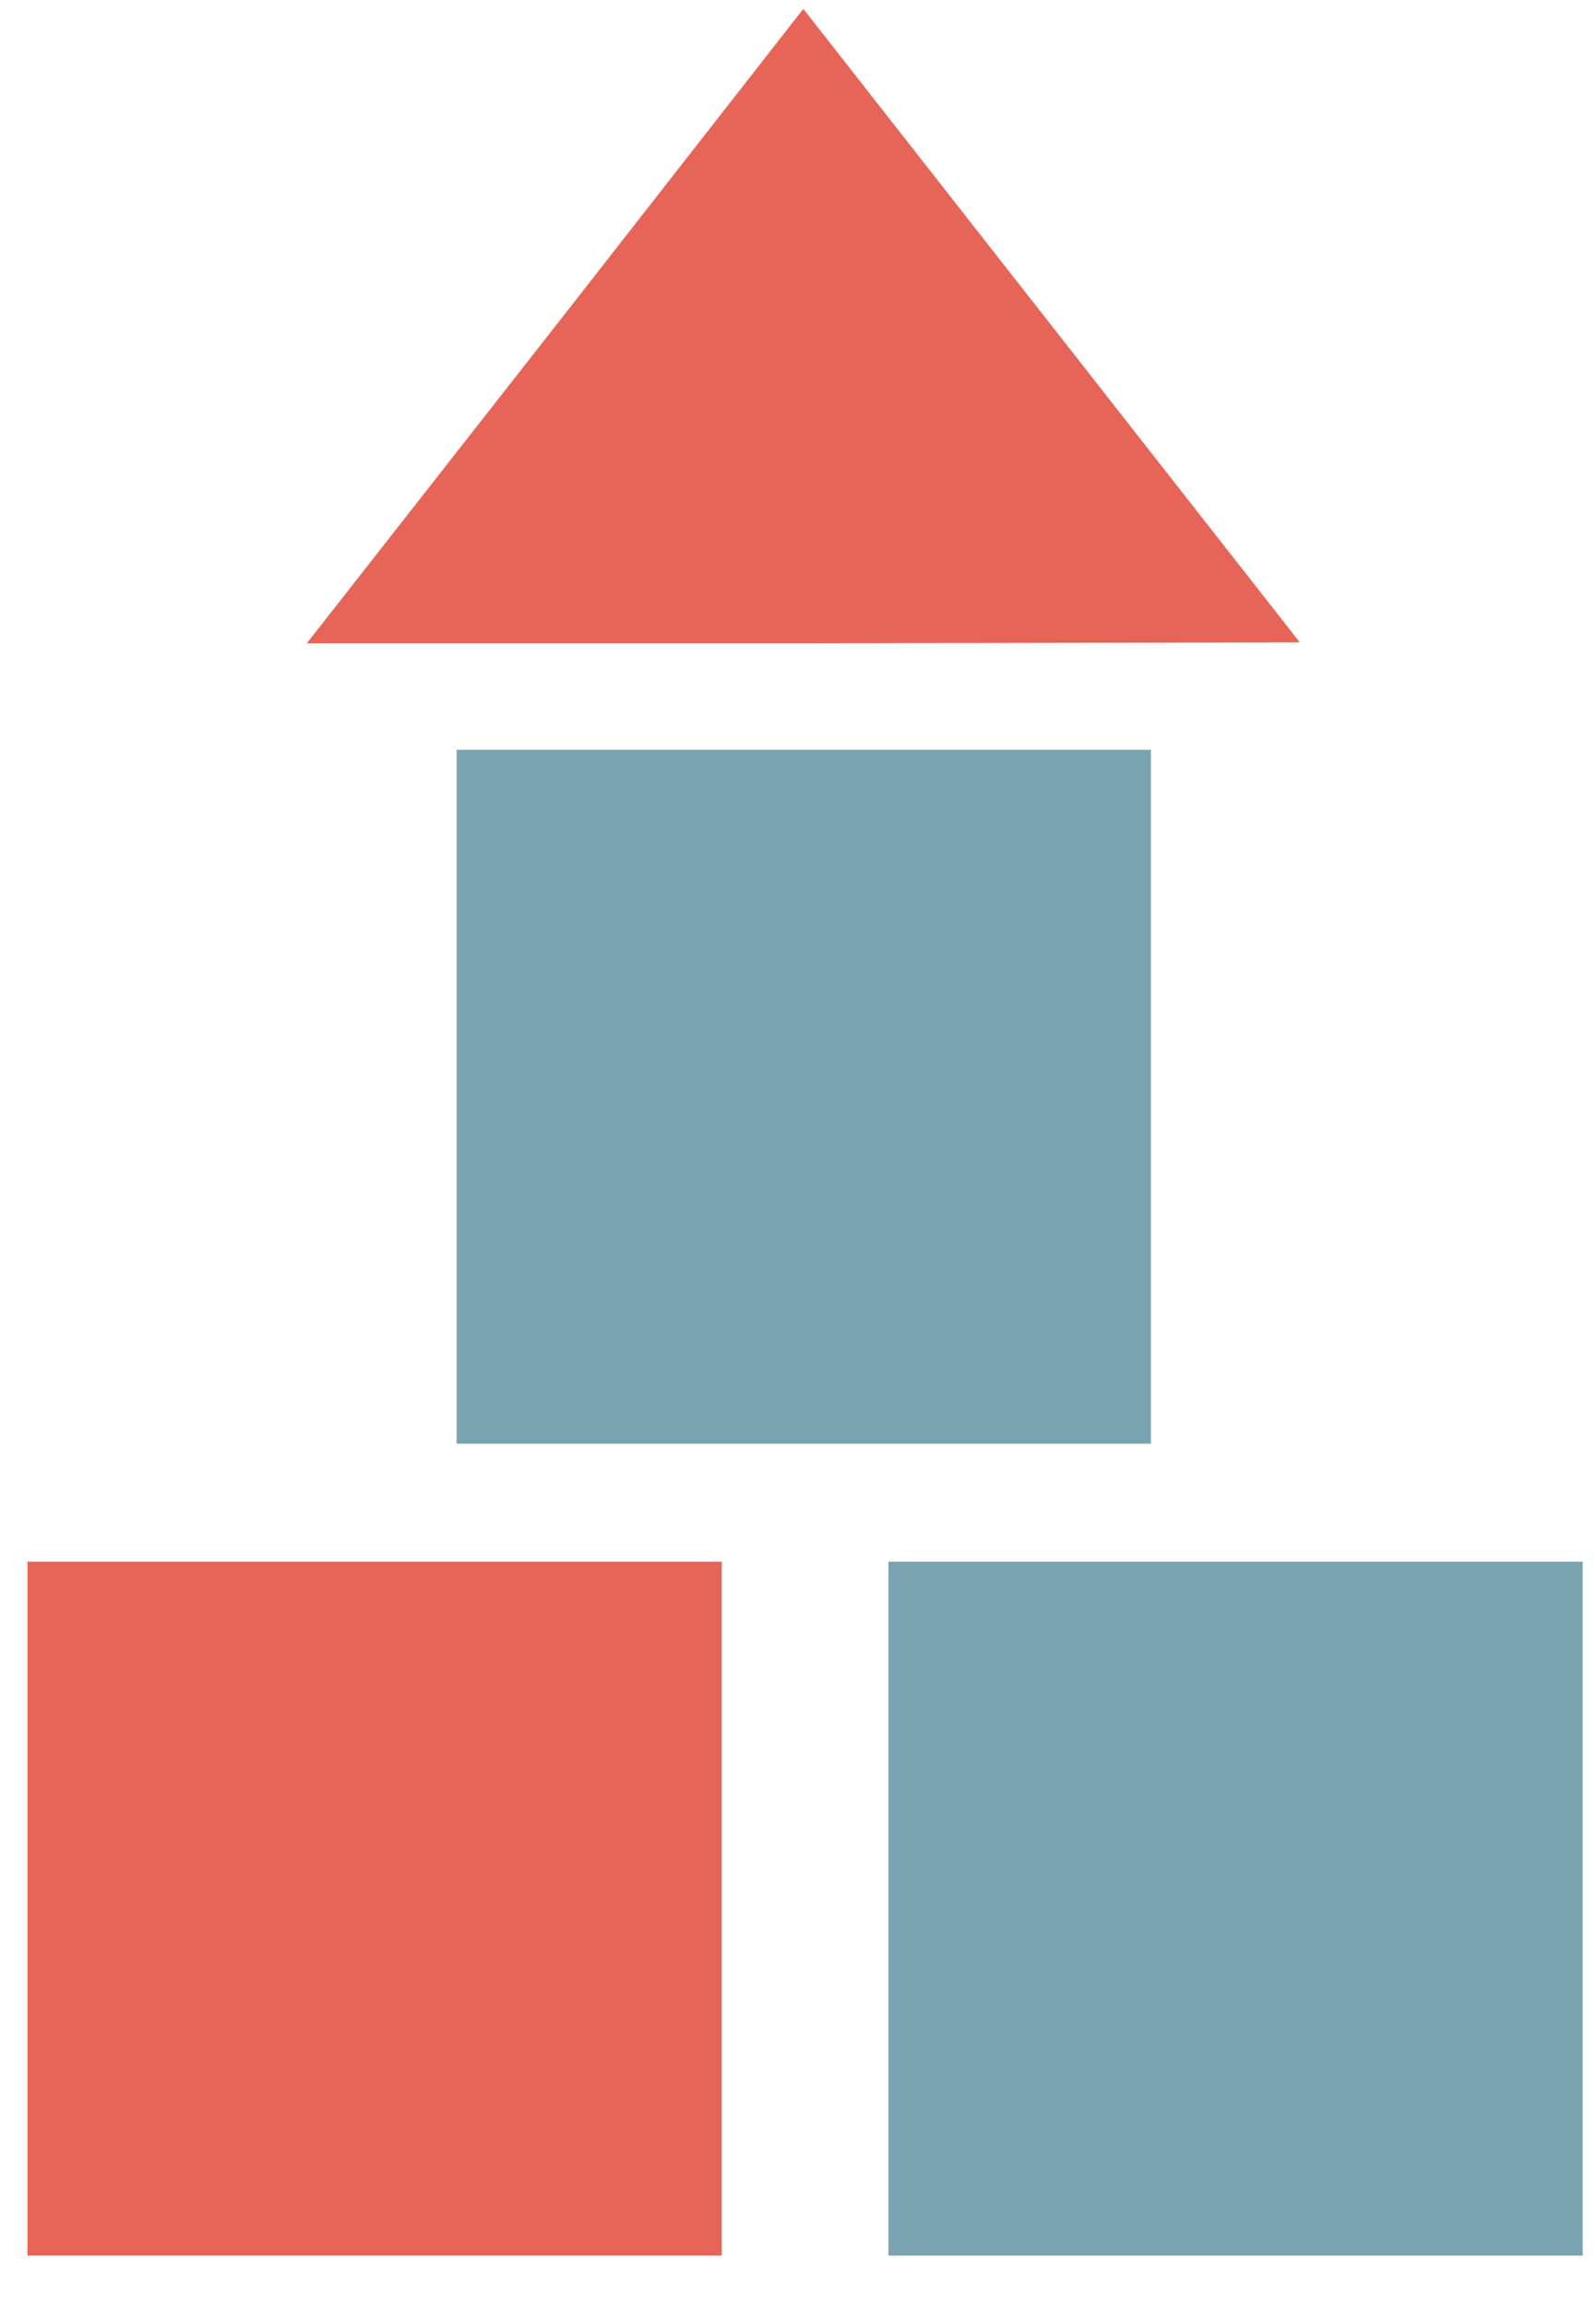
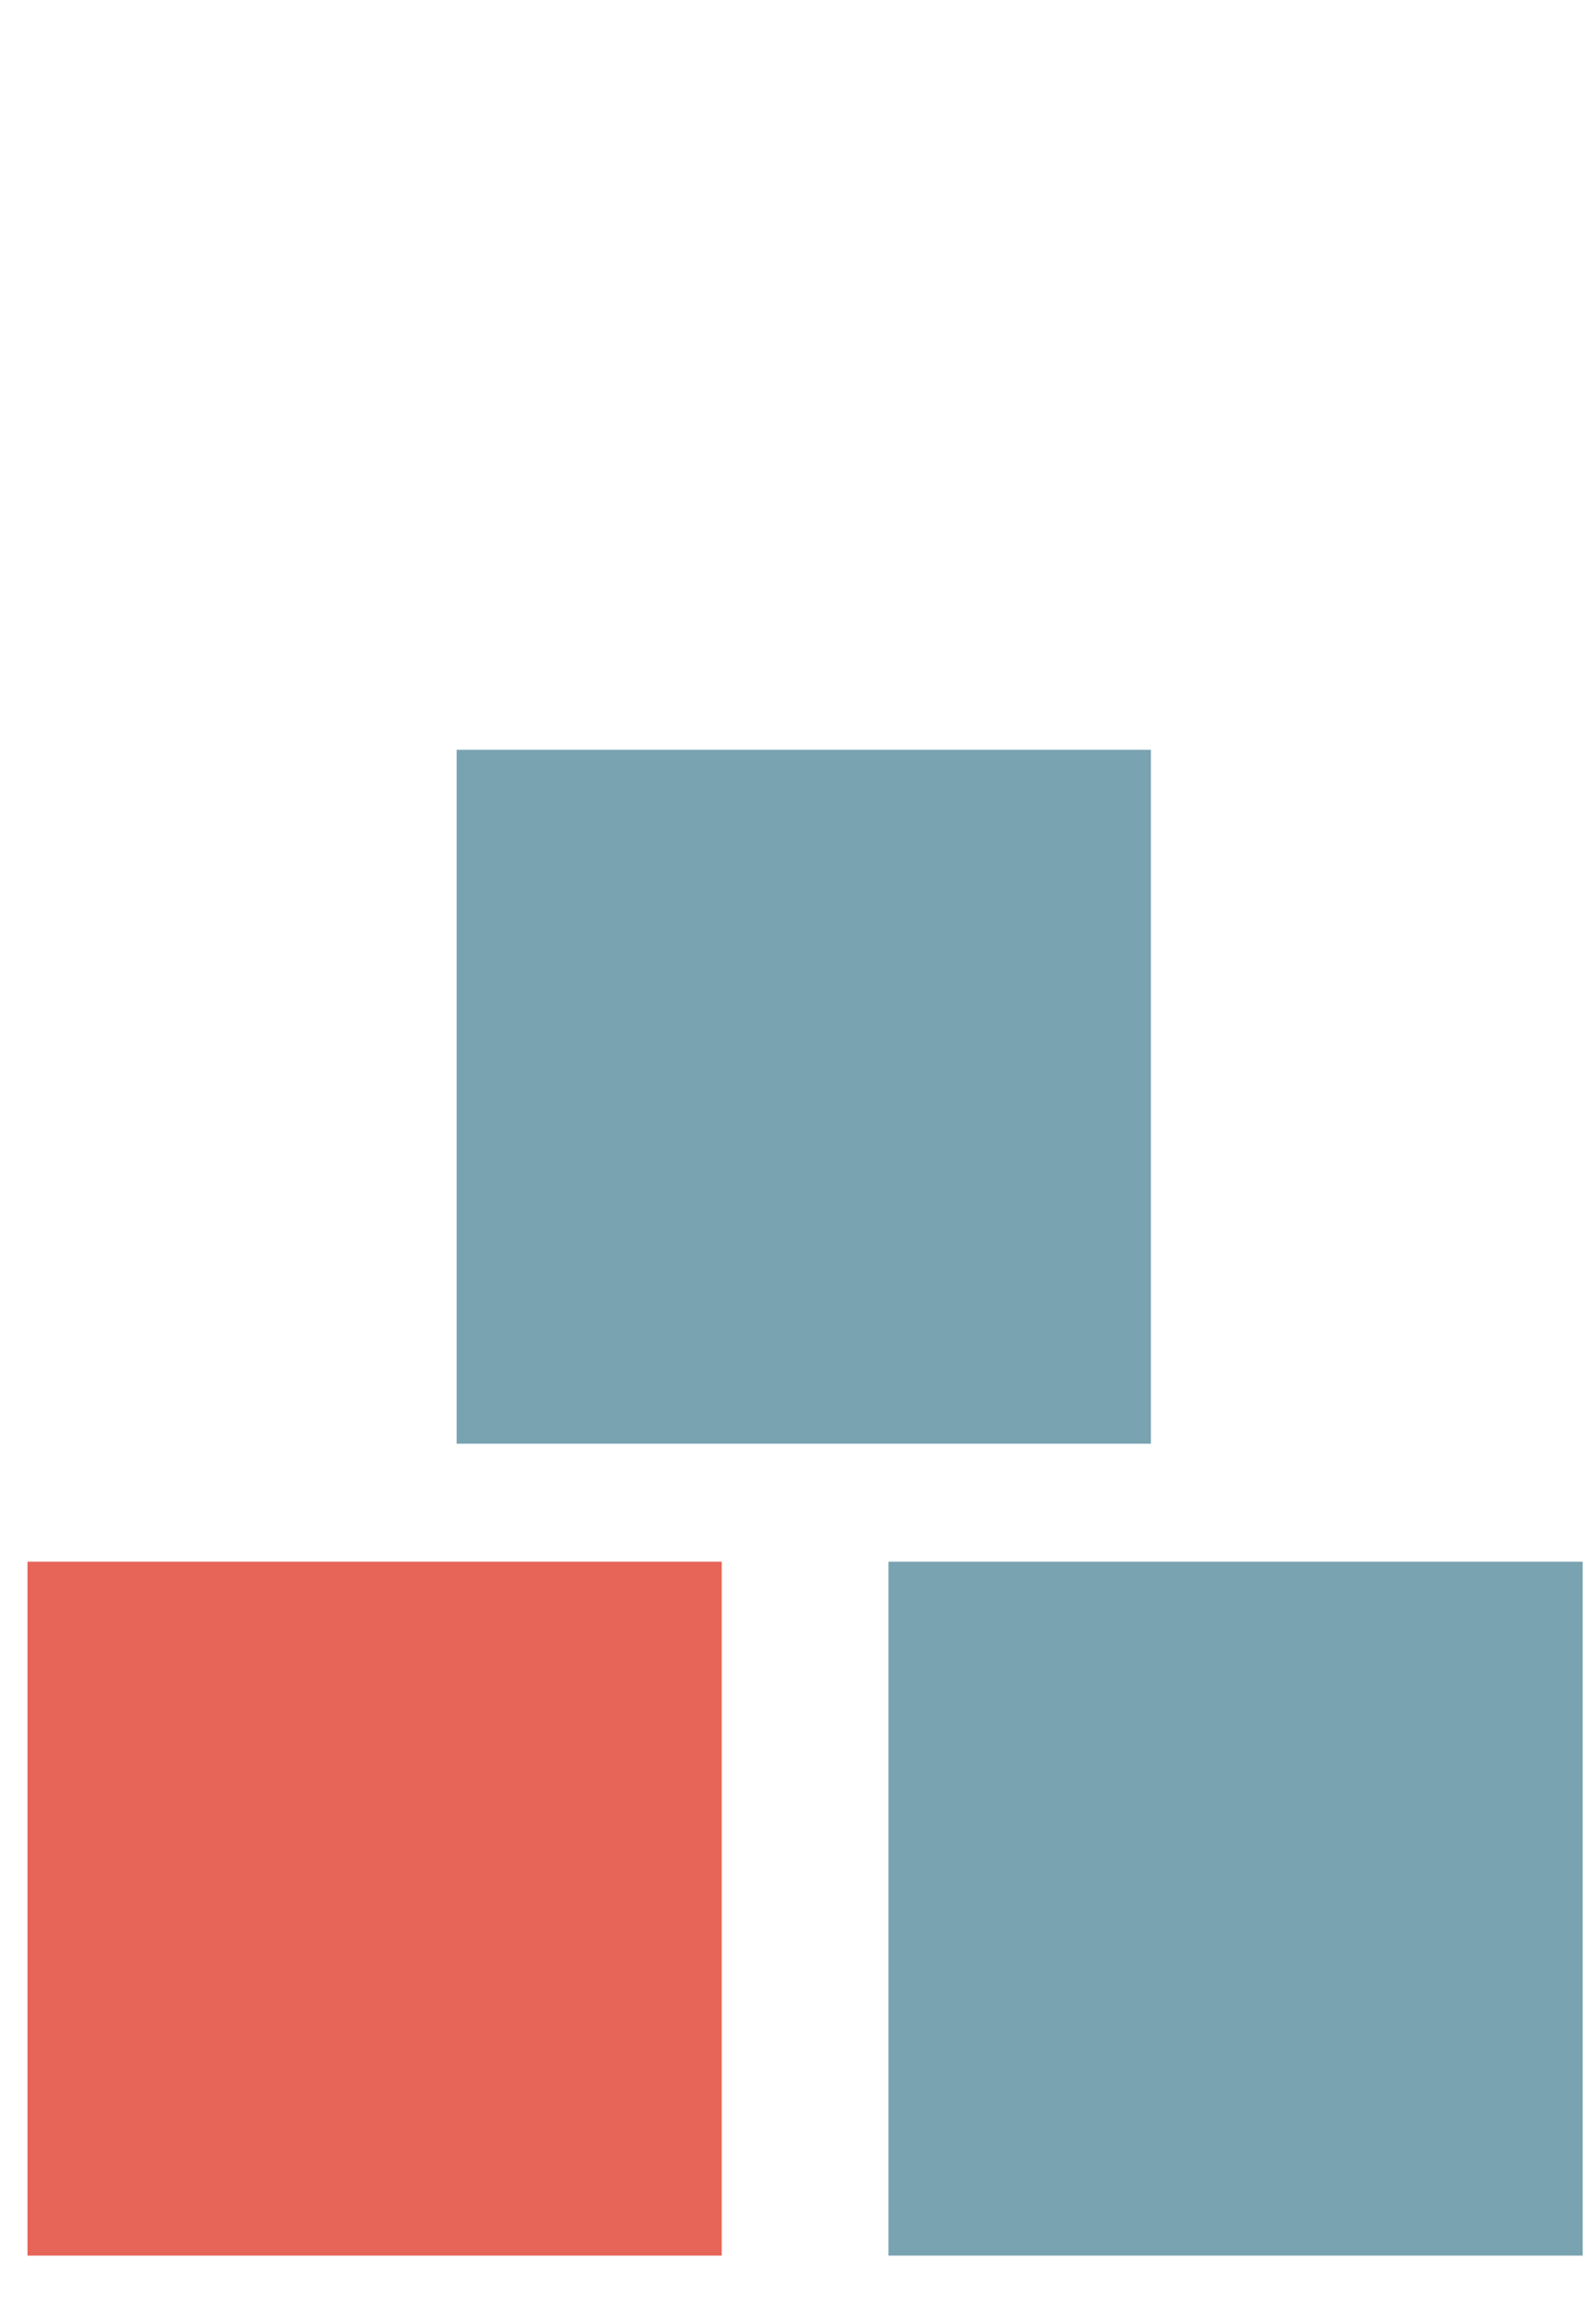
<svg xmlns="http://www.w3.org/2000/svg" width="18" height="26" viewBox="0 0 18 26" fill="none">
  <path d="M17.85 17.6H10.02V25.42H17.85V17.6Z" fill="#79A3B1" />
  <path d="M8.14 17.6H0.31V25.42H8.14V17.6Z" fill="#E66558" />
  <path d="M12.98 8.45H5.15V16.27H12.98V8.45Z" fill="#79A3B1" />
-   <path d="M14.66 7.24L9.06 7.25H3.46L6.26 3.68L9.06 0.1L11.86 3.67L14.66 7.24Z" fill="#E66558" />
</svg>